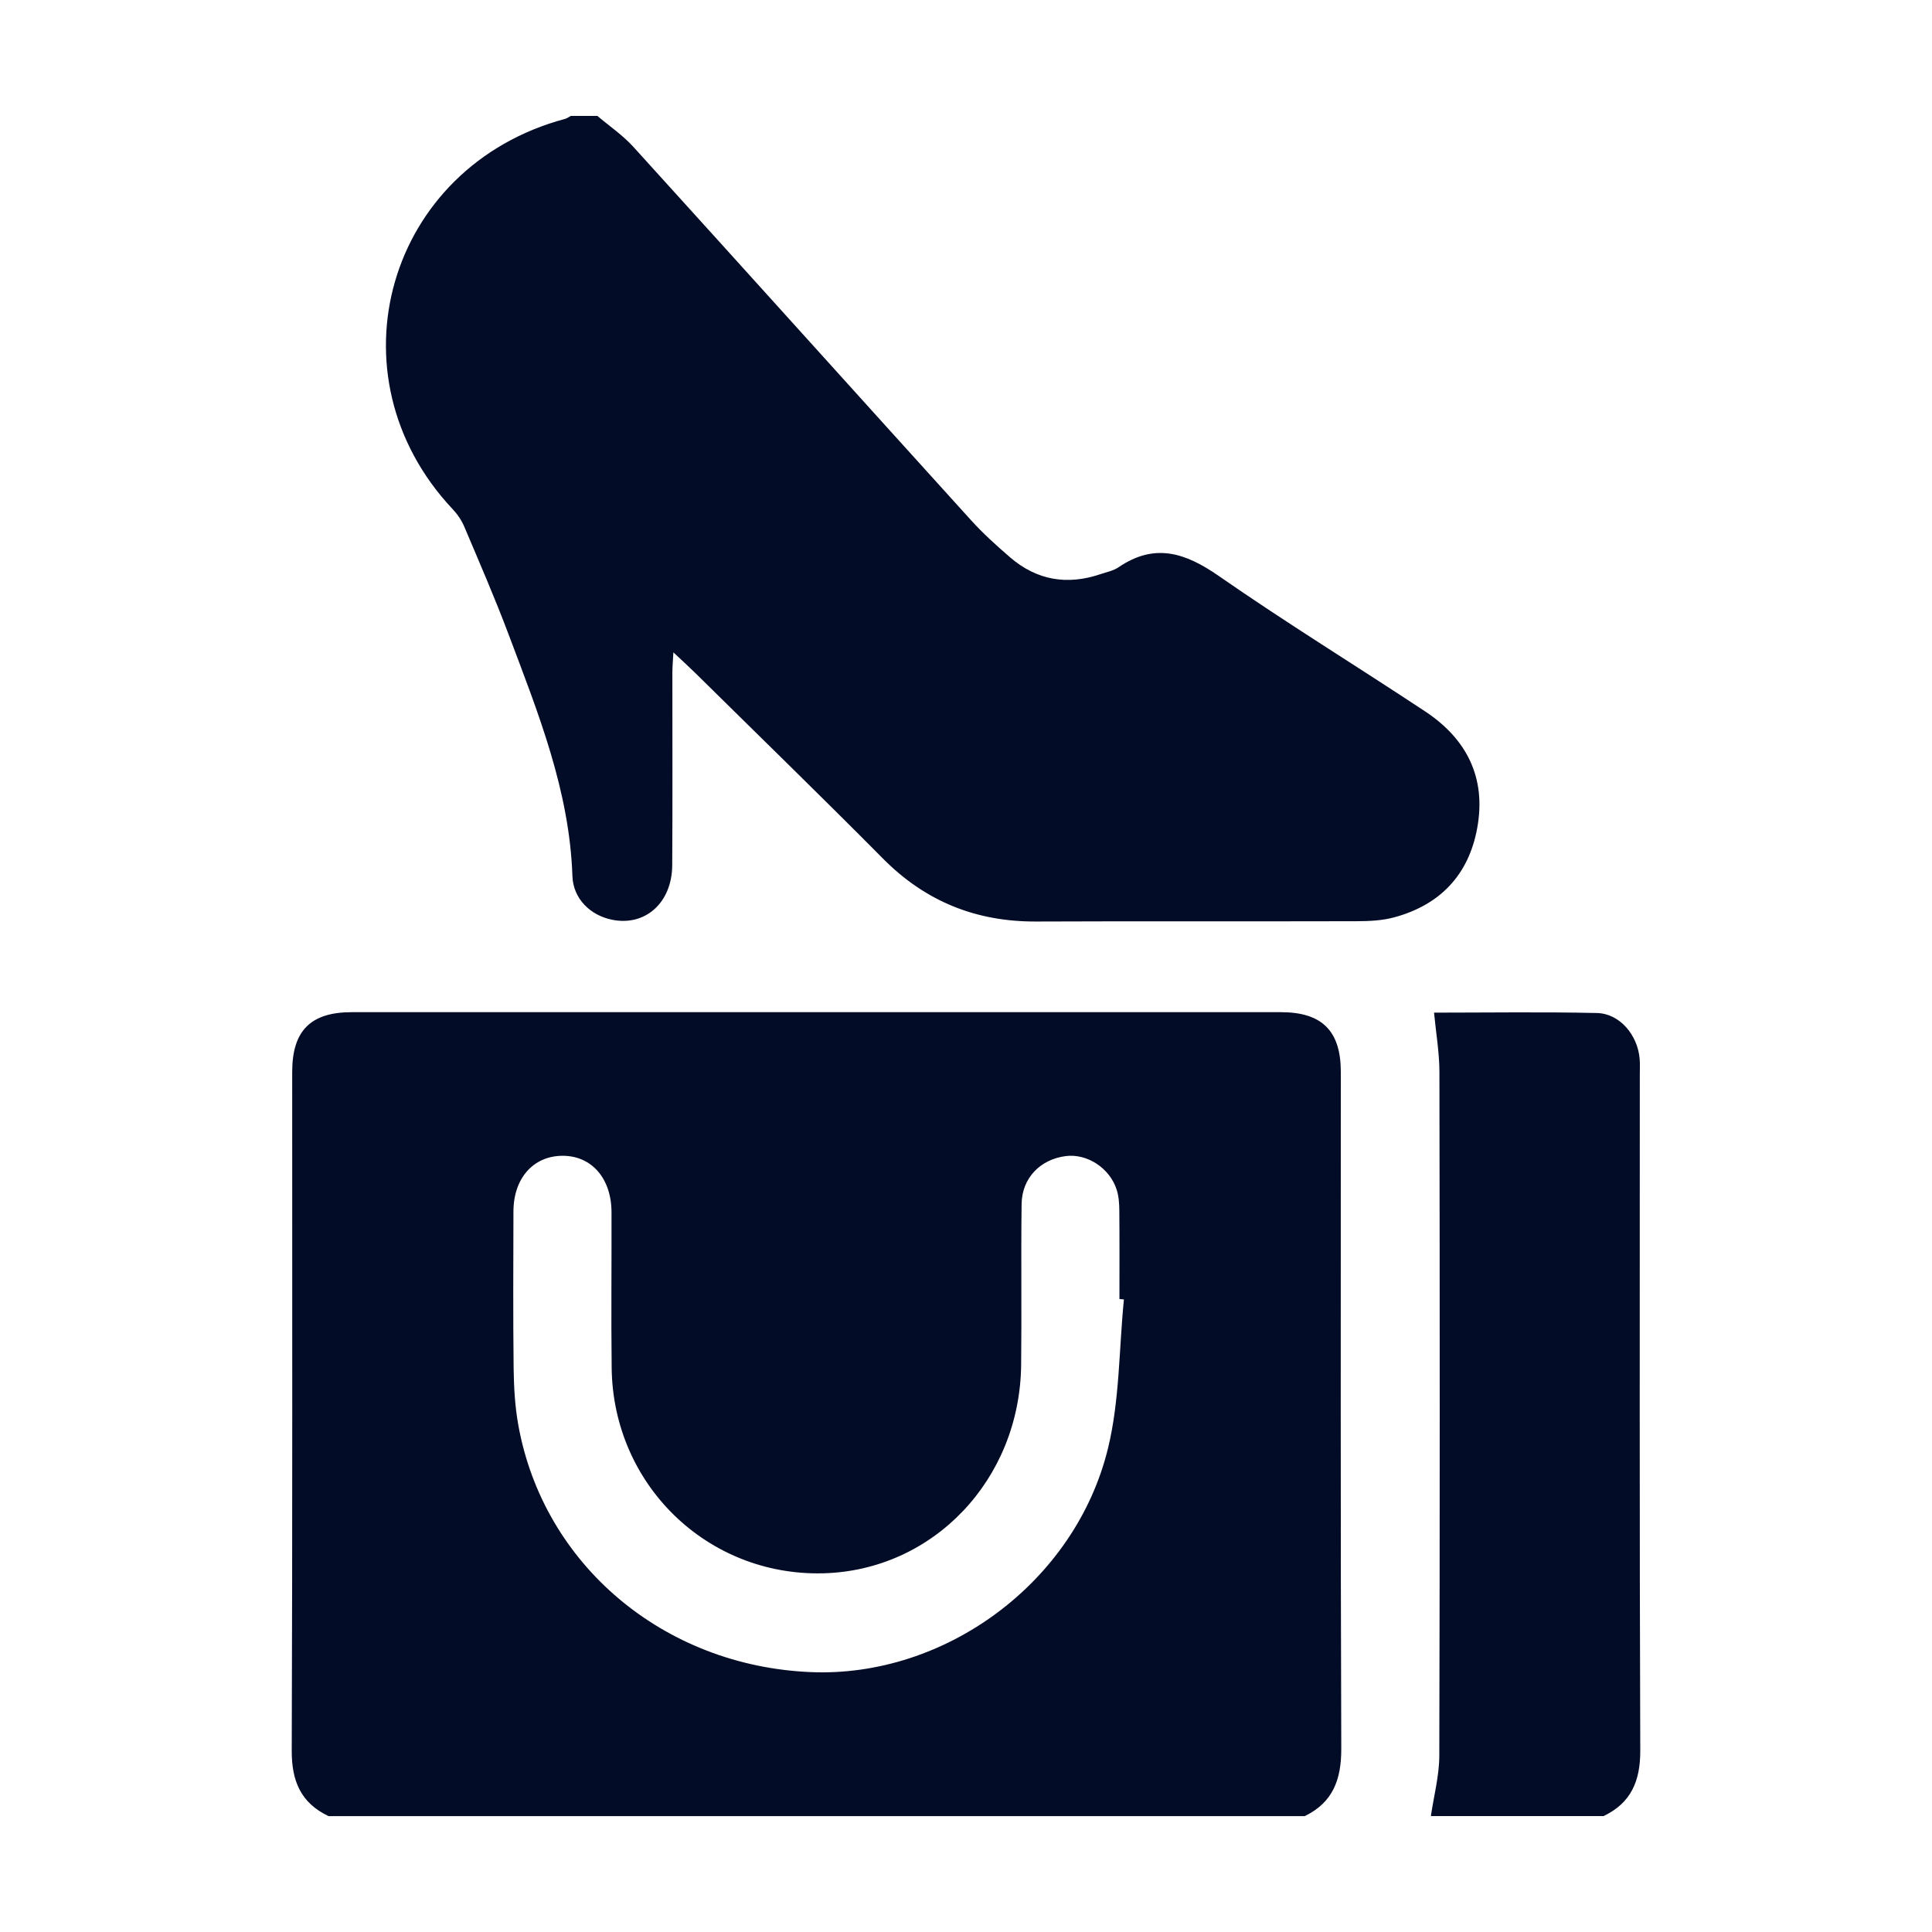
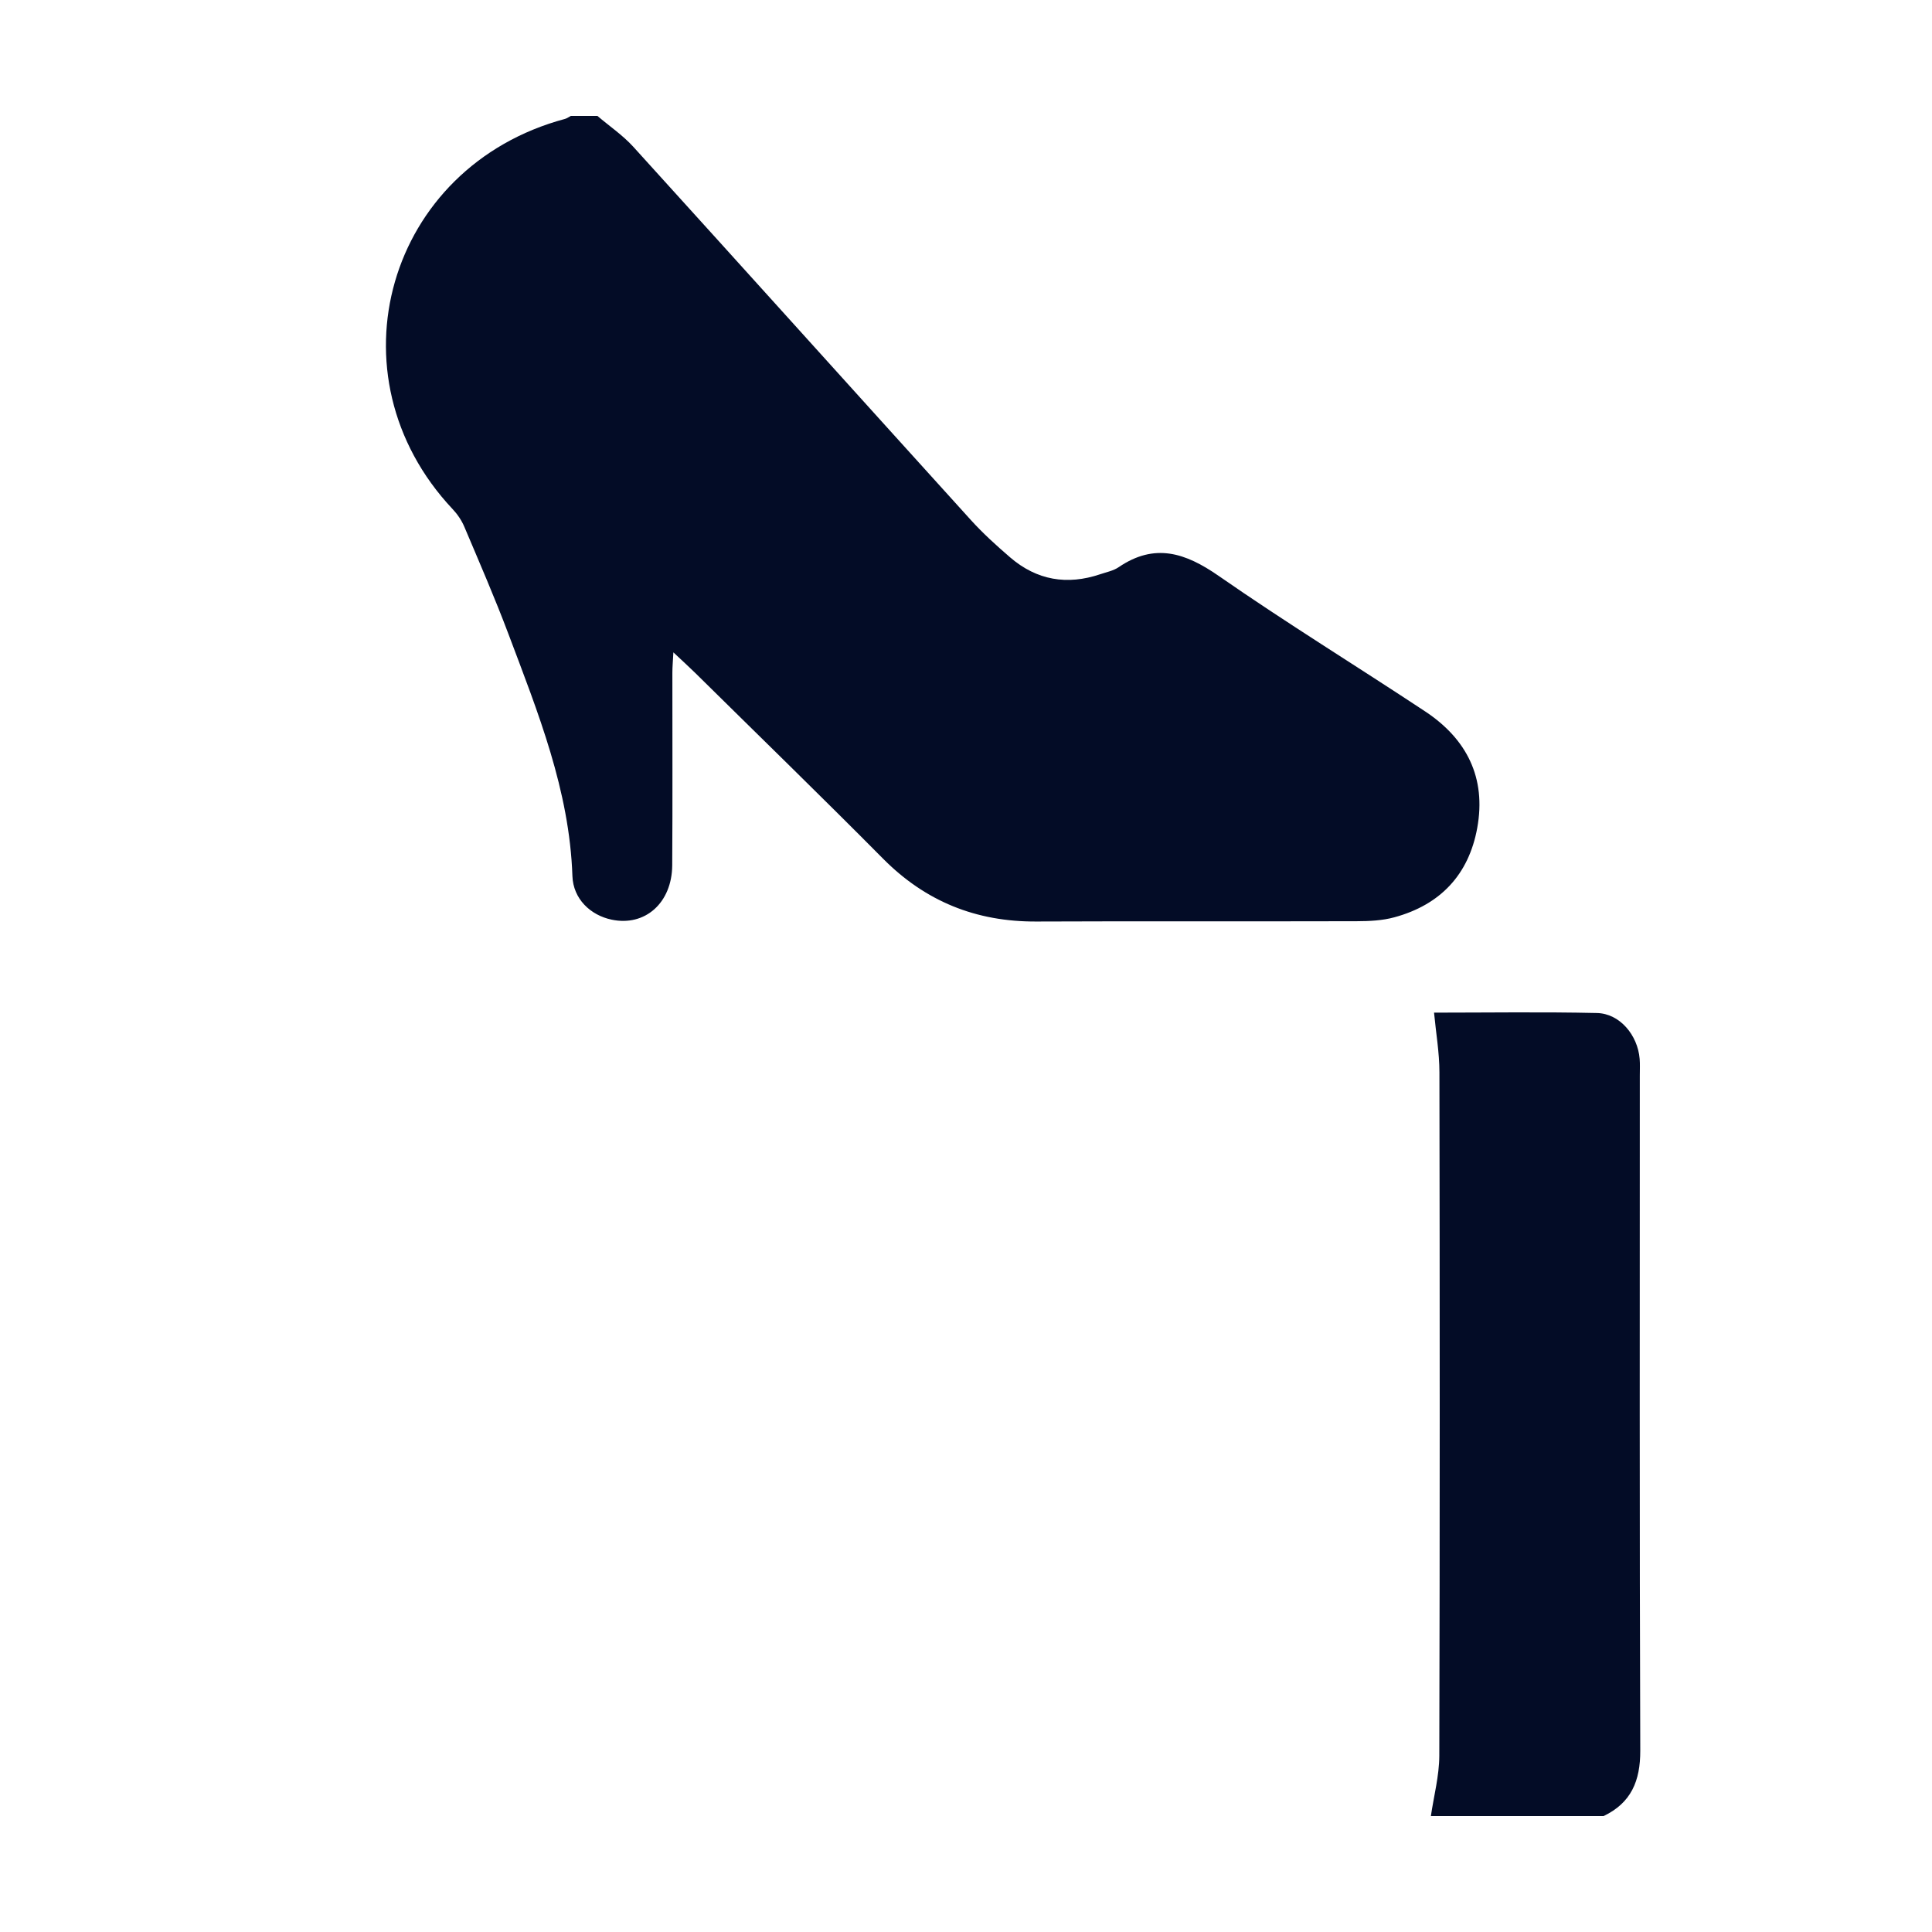
<svg xmlns="http://www.w3.org/2000/svg" width="50" height="50" viewBox="0 0 50 50" fill="none">
-   <path d="M8.5 47C7.784 46.659 7.547 46.091 7.55 45.306C7.571 39.451 7.561 33.596 7.562 27.742C7.562 26.675 8.039 26.195 9.103 26.195C17.119 26.194 25.136 26.194 33.151 26.195C34.213 26.195 34.7 26.681 34.7 27.737C34.7 33.578 34.691 39.418 34.712 45.258C34.714 46.051 34.499 46.646 33.766 47.001H8.5V47ZM29.086 33.629L28.971 33.618C28.971 32.859 28.975 32.1 28.968 31.342C28.967 31.159 28.956 30.967 28.901 30.794C28.721 30.226 28.131 29.847 27.577 29.92C26.917 30.007 26.447 30.491 26.439 31.163C26.421 32.551 26.443 33.939 26.427 35.328C26.392 38.297 24.149 40.647 21.297 40.717C18.306 40.789 15.867 38.427 15.83 35.406C15.814 34.061 15.83 32.716 15.826 31.37C15.823 30.49 15.303 29.902 14.545 29.912C13.798 29.921 13.29 30.496 13.288 31.351C13.284 32.711 13.277 34.071 13.293 35.43C13.3 35.915 13.328 36.406 13.414 36.881C14.065 40.496 17.175 43.115 20.984 43.274C24.456 43.419 27.825 40.951 28.673 37.49C28.978 36.244 28.958 34.918 29.087 33.628L29.086 33.629Z" fill="#030C26" />
  <path d="M15.461 3C15.772 3.265 16.117 3.499 16.39 3.799C19.306 7.012 22.208 10.238 25.121 13.453C25.437 13.802 25.789 14.121 26.146 14.428C26.833 15.018 27.618 15.15 28.474 14.861C28.636 14.806 28.815 14.772 28.952 14.678C29.882 14.046 30.674 14.303 31.539 14.904C33.288 16.12 35.107 17.236 36.884 18.412C37.96 19.125 38.467 20.129 38.231 21.426C38.011 22.639 37.273 23.416 36.088 23.739C35.776 23.825 35.436 23.84 35.11 23.841C32.346 23.849 29.581 23.837 26.818 23.849C25.262 23.856 23.952 23.331 22.85 22.219C21.247 20.602 19.613 19.015 17.993 17.416C17.832 17.258 17.665 17.107 17.427 16.883C17.415 17.116 17.401 17.262 17.401 17.41C17.4 19.071 17.408 20.733 17.397 22.394C17.39 23.368 16.693 23.982 15.831 23.801C15.281 23.687 14.834 23.263 14.814 22.672C14.739 20.453 13.922 18.438 13.158 16.407C12.806 15.472 12.407 14.555 12.017 13.634C11.947 13.468 11.839 13.308 11.714 13.176C8.46 9.716 10.017 4.31 14.623 3.077C14.676 3.062 14.724 3.026 14.773 3C15.003 3 15.232 3 15.461 3Z" fill="#030C26" />
  <path d="M37.031 47C37.107 46.48 37.247 45.96 37.249 45.439C37.264 39.543 37.262 33.646 37.252 27.75C37.252 27.242 37.163 26.735 37.113 26.207C38.501 26.207 39.916 26.185 41.33 26.217C41.917 26.23 42.383 26.786 42.434 27.402C42.446 27.544 42.438 27.689 42.438 27.831C42.438 33.656 42.429 39.481 42.45 45.306C42.452 46.091 42.215 46.658 41.5 47H37.031Z" fill="#030C26" />
</svg>